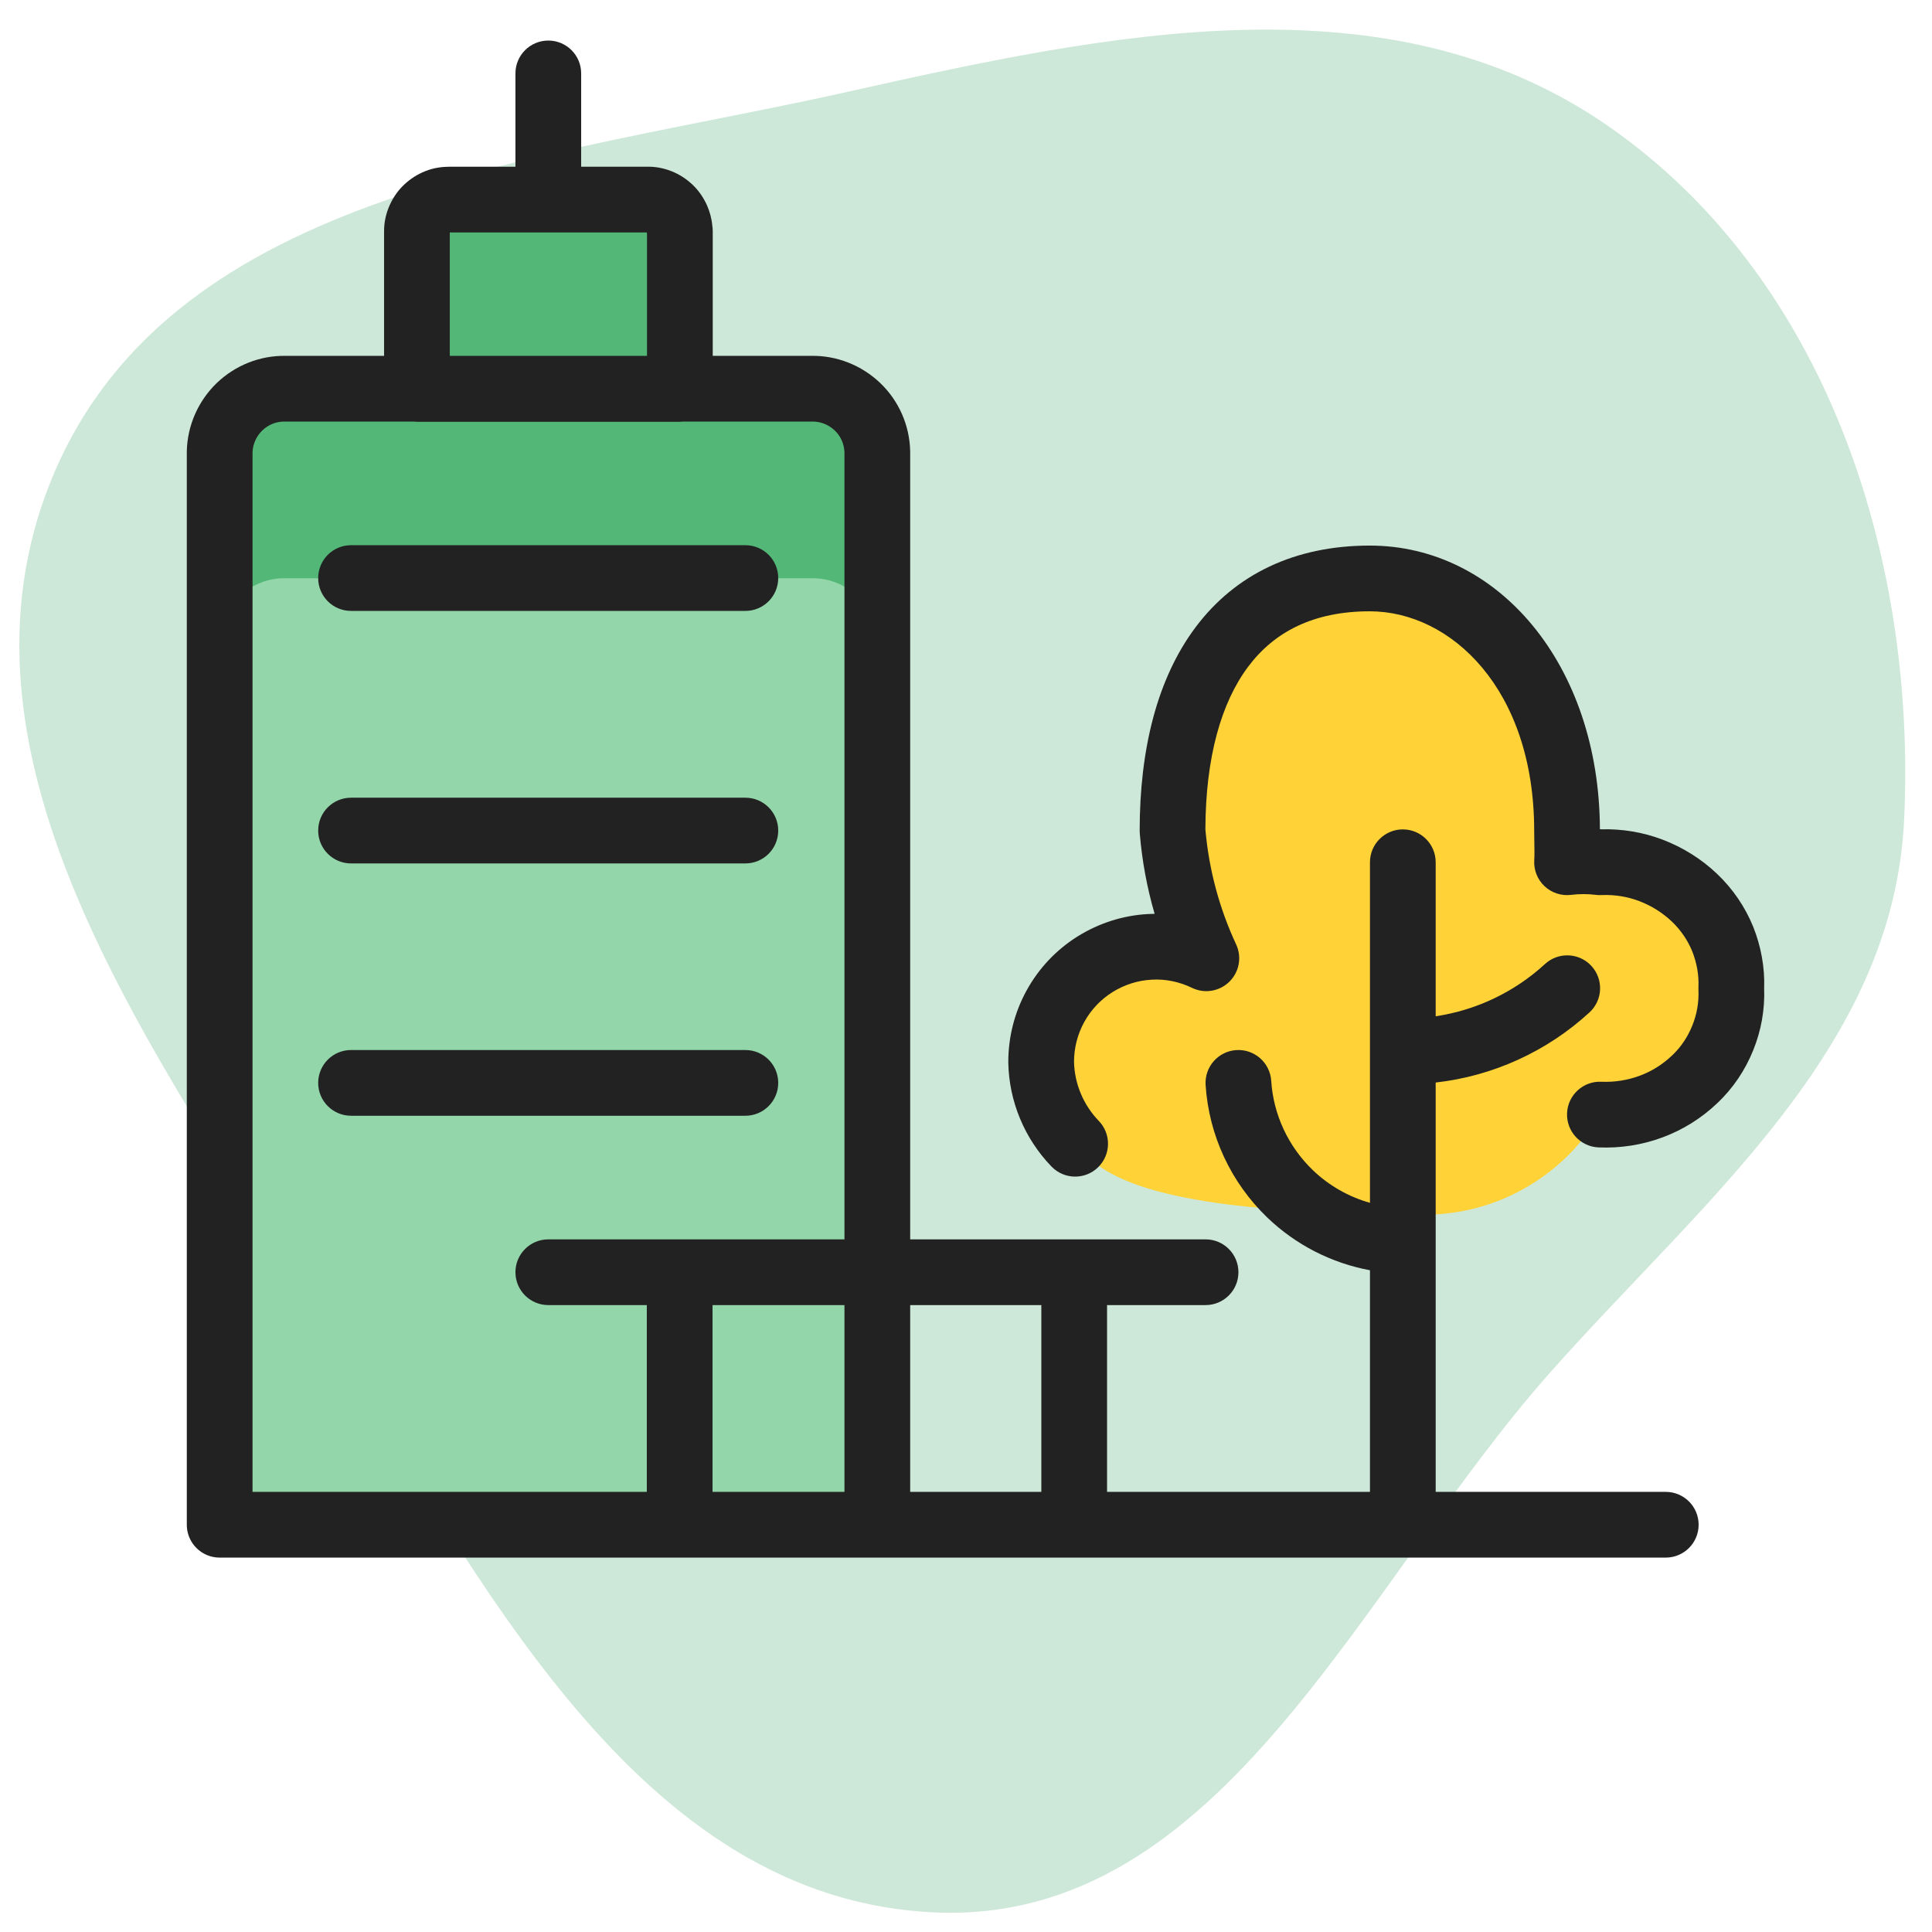
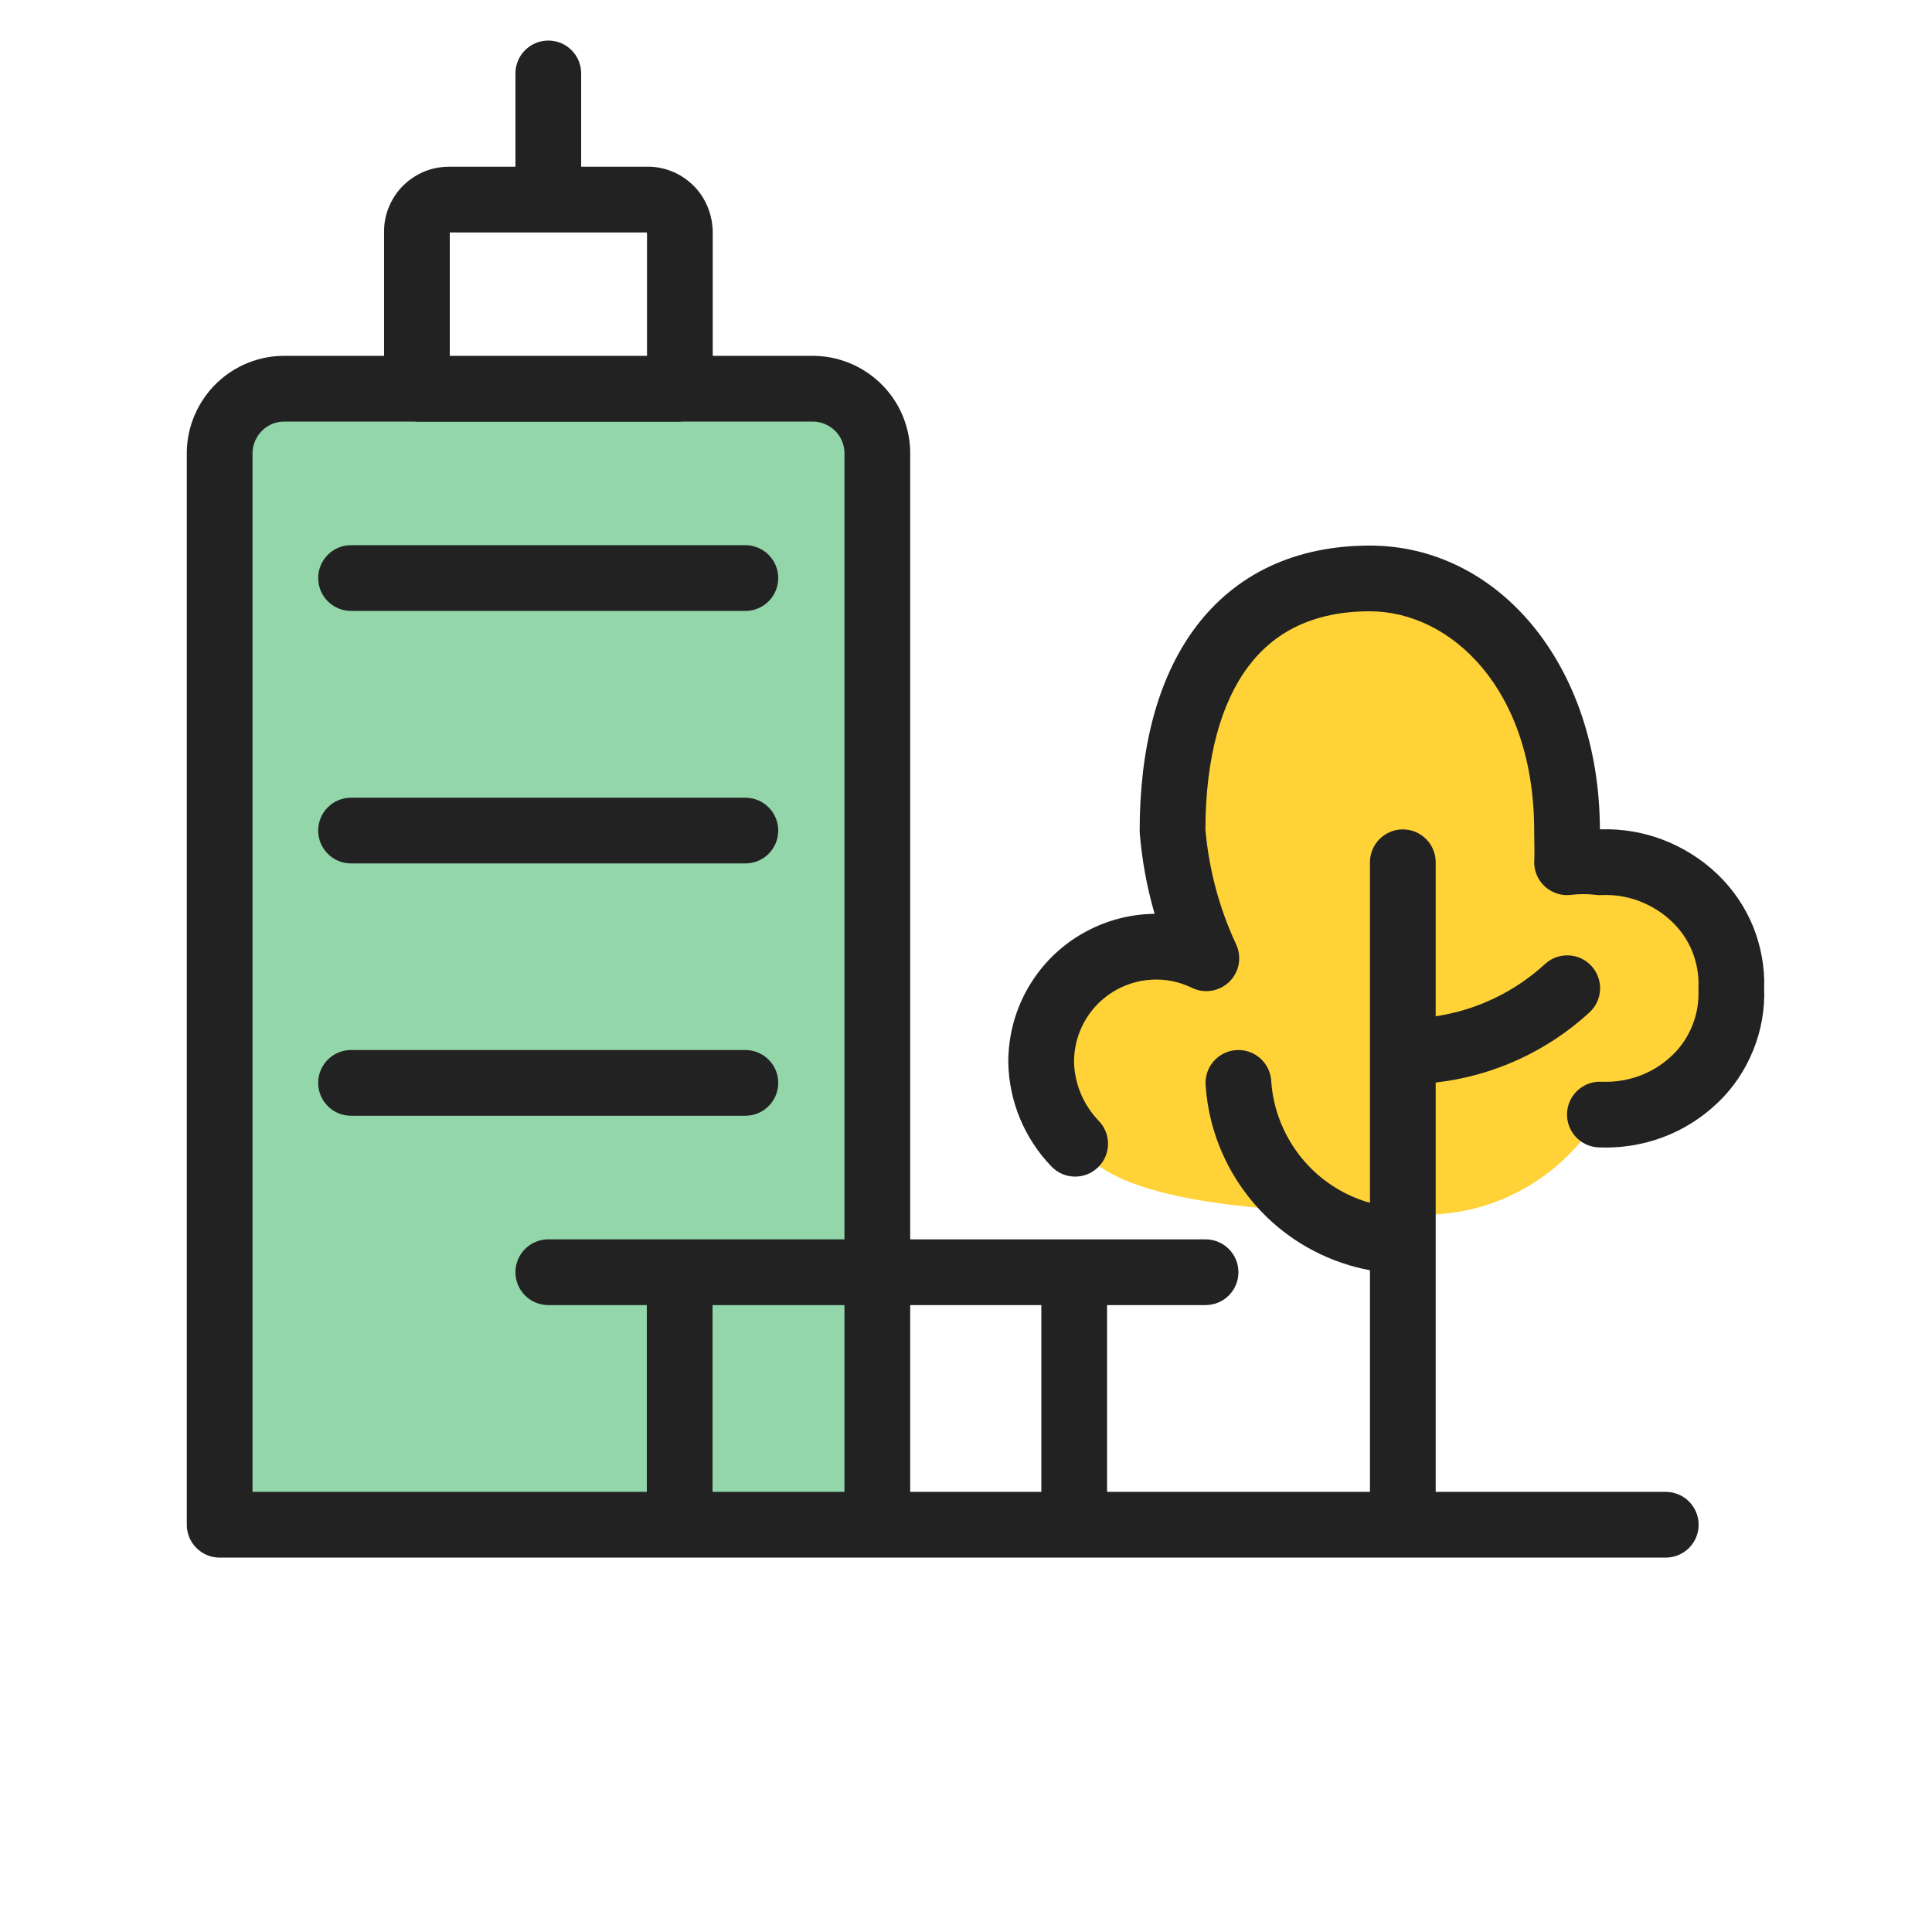
<svg xmlns="http://www.w3.org/2000/svg" width="100" height="100" viewBox="0 0 100 100" fill="none">
-   <path fill-rule="evenodd" clip-rule="evenodd" d="M16.7 68.54C8.24 54.72 -3.55 39.37 2.81 24.47C9.09 9.76 28.32 8.24 43.93 4.74C57.37 1.73 71.82 -1.34 83.16 6.47C94.45 14.25 99.19 28.7 98.56 42.39C98.01 54.33 88.12 62.14 80.2 71.08C70.38 82.18 63.27 99.58 48.46 98.99C33.04 98.37 24.76 81.69 16.7 68.54Z" fill="#CDE8D8" />
  <path d="M11.37 78.92V23.39C11.39 22.51 11.76 21.67 12.4 21.05C13.04 20.44 13.89 20.1 14.78 20.12H42C42.88 20.1 43.74 20.44 44.38 21.05C45.02 21.66 45.39 22.5 45.41 23.39V78.91" fill="#92D6AA" />
-   <path d="M41.99 20.13H14.77C14.33 20.12 13.9 20.2 13.49 20.36C13.08 20.52 12.71 20.76 12.39 21.06C12.07 21.36 11.82 21.73 11.65 22.13C11.47 22.53 11.38 22.96 11.37 23.4V33.2C11.39 32.32 11.76 31.48 12.4 30.86C13.04 30.25 13.89 29.91 14.78 29.93H42C42.88 29.91 43.74 30.25 44.38 30.86C45.02 31.47 45.39 32.31 45.41 33.2V23.4C45.4 22.96 45.31 22.53 45.13 22.13C44.95 21.73 44.7 21.37 44.39 21.06C44.07 20.76 43.7 20.52 43.29 20.36C42.86 20.19 42.43 20.12 41.99 20.13Z" fill="#53B877" />
  <path d="M82.81 57.69C83.71 57.73 84.61 57.59 85.45 57.28C86.29 56.97 87.06 56.49 87.71 55.87C88.35 55.27 88.84 54.54 89.17 53.72C89.5 52.91 89.65 52.04 89.61 51.16C89.65 50.29 89.49 49.42 89.17 48.61C88.84 47.8 88.34 47.07 87.71 46.47C87.06 45.85 86.29 45.37 85.45 45.05C84.61 44.73 83.71 44.59 82.81 44.63C82.25 44.56 81.67 44.56 81.11 44.63C81.14 44.15 81.11 43.49 81.11 43C81.11 35.04 76.32 29.94 70.9 29.94C64.1 29.94 60.69 35.04 60.69 43C60.88 45.29 61.47 47.52 62.44 49.6C61.53 49.16 60.52 48.95 59.52 49.01C58.51 49.06 57.53 49.38 56.68 49.91C55.82 50.45 55.12 51.19 54.63 52.08C54.14 52.97 53.89 53.96 53.89 54.97C53.92 56.55 54.55 58.06 55.65 59.2C56.63 60.14 57.78 62.81 72.61 62.81C74.62 63.03 76.66 62.66 78.46 61.75C80.27 60.84 81.78 59.43 82.81 57.69Z" fill="#FFD337" />
-   <path d="M35.18 11.96C35.18 11.74 35.13 11.53 35.04 11.32C34.95 11.12 34.83 10.94 34.67 10.79C34.51 10.64 34.33 10.52 34.12 10.44C33.92 10.36 33.7 10.32 33.48 10.33H23.28C23.06 10.33 22.84 10.36 22.64 10.44C22.44 10.52 22.25 10.64 22.09 10.79C21.93 10.94 21.81 11.12 21.72 11.32C21.63 11.52 21.58 11.74 21.58 11.96V20.13H35.19V11.96H35.18Z" fill="#53B877" />
  <path d="M16.469 29.92C16.469 28.98 17.23 28.219 18.17 28.219H38.58C39.52 28.219 40.281 28.98 40.281 29.92C40.281 30.86 39.52 31.621 38.58 31.621H18.17C17.23 31.621 16.469 30.86 16.469 29.92Z" fill="#222222" />
  <path d="M16.469 42.99C16.469 42.05 17.23 41.289 18.17 41.289H38.58C39.52 41.289 40.281 42.05 40.281 42.99C40.281 43.929 39.52 44.691 38.58 44.691H18.17C17.23 44.691 16.469 43.929 16.469 42.99Z" fill="#222222" />
  <path d="M16.469 56.05C16.469 55.111 17.23 54.349 18.17 54.349H38.58C39.52 54.349 40.281 55.111 40.281 56.05C40.281 56.989 39.52 57.751 38.58 57.751H18.17C17.23 57.751 16.469 56.989 16.469 56.05Z" fill="#222222" />
  <path fill-rule="evenodd" clip-rule="evenodd" d="M30.081 3.8C30.081 2.86 29.32 2.099 28.38 2.099C27.441 2.099 26.679 2.86 26.679 3.8V8.629H23.28C22.915 8.629 22.466 8.677 22.008 8.861C21.614 9.018 21.243 9.253 20.927 9.549C20.576 9.877 20.335 10.253 20.169 10.622C19.986 11.028 19.879 11.486 19.879 11.96V18.419H14.797C13.452 18.394 12.178 18.911 11.226 19.819L11.216 19.828C10.26 20.755 9.7 22.018 9.669 23.351C9.669 23.364 9.669 23.377 9.669 23.39V78.92C9.669 79.246 9.76 79.55 9.919 79.808C10.218 80.296 10.756 80.621 11.37 80.621L35.175 80.621L35.18 80.621L35.185 80.621H55.595L55.6 80.621L55.605 80.621H86.22C87.159 80.621 87.921 79.859 87.921 78.92C87.921 77.981 87.159 77.219 86.22 77.219H74.311V56.032C77.268 55.698 80.058 54.435 82.27 52.403C82.963 51.768 83.008 50.692 82.373 49.999C81.738 49.307 80.662 49.261 79.969 49.897C78.385 51.352 76.412 52.287 74.311 52.602V44.63C74.311 43.691 73.549 42.929 72.61 42.929C71.671 42.929 70.909 43.691 70.909 44.63V62.258C69.806 61.947 68.785 61.368 67.949 60.564C66.683 59.346 65.91 57.693 65.798 55.941C65.737 55.003 64.928 54.292 63.991 54.352C63.053 54.413 62.342 55.221 62.402 56.159C62.57 58.767 63.717 61.214 65.591 63.016C67.064 64.433 68.919 65.378 70.909 65.748V77.219H57.301V67.551H62.4C63.34 67.551 64.101 66.79 64.101 65.85C64.101 64.91 63.34 64.149 62.4 64.149H47.111V23.39C47.111 23.377 47.111 23.364 47.111 23.352C47.081 22.013 46.523 20.742 45.554 19.819C44.6 18.91 43.316 18.394 41.983 18.419H36.891V11.96C36.891 11.867 36.884 11.775 36.869 11.686C36.836 11.306 36.736 10.96 36.604 10.65L36.591 10.622C36.425 10.253 36.184 9.877 35.834 9.549C35.538 9.272 35.178 9.025 34.739 8.855C34.342 8.699 33.901 8.615 33.449 8.629H30.081V3.8ZM33.479 77.219H13.071V23.413C13.085 22.994 13.262 22.586 13.579 22.277C13.901 21.971 14.317 21.811 14.742 21.821C14.755 21.821 14.767 21.821 14.78 21.821H21.394C21.455 21.828 21.517 21.831 21.58 21.831H35.19C35.253 21.831 35.315 21.828 35.376 21.821H42C42.013 21.821 42.026 21.821 42.039 21.821C42.458 21.811 42.885 21.975 43.206 22.281C43.513 22.574 43.695 22.977 43.709 23.412V64.149H28.38C27.441 64.149 26.679 64.91 26.679 65.85C26.679 66.79 27.441 67.551 28.38 67.551H33.479V77.219ZM43.709 77.219H36.881V67.551H43.709V77.219ZM53.899 77.219H47.111V67.551H53.899V77.219ZM33.489 12.146V18.419H23.281V12.031H33.48C33.482 12.07 33.485 12.108 33.489 12.146Z" fill="#222222" />
  <path d="M61.884 32.464C63.941 29.721 67.023 28.239 70.9 28.239C77.528 28.239 82.778 34.38 82.811 42.919L82.878 42.925C83.956 42.896 85.037 43.072 86.056 43.46C87.101 43.859 88.066 44.458 88.884 45.239C89.687 46.004 90.324 46.934 90.745 47.968L90.752 47.985C91.144 48.976 91.352 50.058 91.312 51.16C91.352 52.257 91.159 53.344 90.747 54.358C90.33 55.393 89.704 56.33 88.879 57.106C88.062 57.884 87.095 58.486 86.039 58.876C84.986 59.265 83.86 59.439 82.734 59.389C81.796 59.348 81.069 58.553 81.111 57.614C81.152 56.676 81.947 55.949 82.885 55.991C83.56 56.021 84.234 55.915 84.861 55.684C85.483 55.455 86.054 55.099 86.536 54.639L86.547 54.629C86.998 54.206 87.35 53.686 87.592 53.085L87.595 53.078C87.831 52.497 87.939 51.872 87.911 51.237C87.908 51.185 87.908 51.134 87.911 51.082C87.939 50.474 87.828 49.846 87.591 49.243C87.353 48.661 86.992 48.135 86.537 47.702L86.536 47.701C86.054 47.242 85.479 46.881 84.844 46.64C84.228 46.405 83.56 46.299 82.885 46.329C82.79 46.334 82.694 46.33 82.599 46.318C82.179 46.266 81.741 46.266 81.321 46.318C80.818 46.381 80.314 46.216 79.945 45.87C79.576 45.523 79.381 45.029 79.412 44.524C79.428 44.263 79.423 43.976 79.417 43.644C79.413 43.447 79.409 43.233 79.409 43C79.409 35.661 75.091 31.641 70.9 31.641C67.977 31.641 65.954 32.709 64.606 34.506C63.213 36.363 62.401 39.193 62.391 42.929C62.571 44.995 63.107 47.005 63.982 48.881C64.286 49.533 64.147 50.306 63.634 50.811C63.122 51.316 62.347 51.445 61.7 51.132C61.039 50.812 60.319 50.666 59.622 50.708L59.604 50.709C58.897 50.744 58.197 50.969 57.582 51.352C56.967 51.739 56.47 52.265 56.12 52.9C55.773 53.531 55.594 54.232 55.591 54.954C55.617 56.096 56.074 57.19 56.874 58.019C57.526 58.695 57.507 59.772 56.831 60.424C56.155 61.077 55.078 61.057 54.426 60.381C53.03 58.934 52.227 57.015 52.189 55.002C52.189 54.992 52.189 54.981 52.189 54.97C52.189 53.677 52.509 52.405 53.14 51.26C53.77 50.115 54.672 49.162 55.775 48.469L55.78 48.467C56.862 47.792 58.118 47.378 59.427 47.311C59.539 47.305 59.651 47.301 59.763 47.299C59.369 45.946 59.112 44.553 58.995 43.141C58.991 43.094 58.989 43.047 58.989 43C58.989 38.812 59.881 35.135 61.884 32.464Z" fill="#222222" />
</svg>